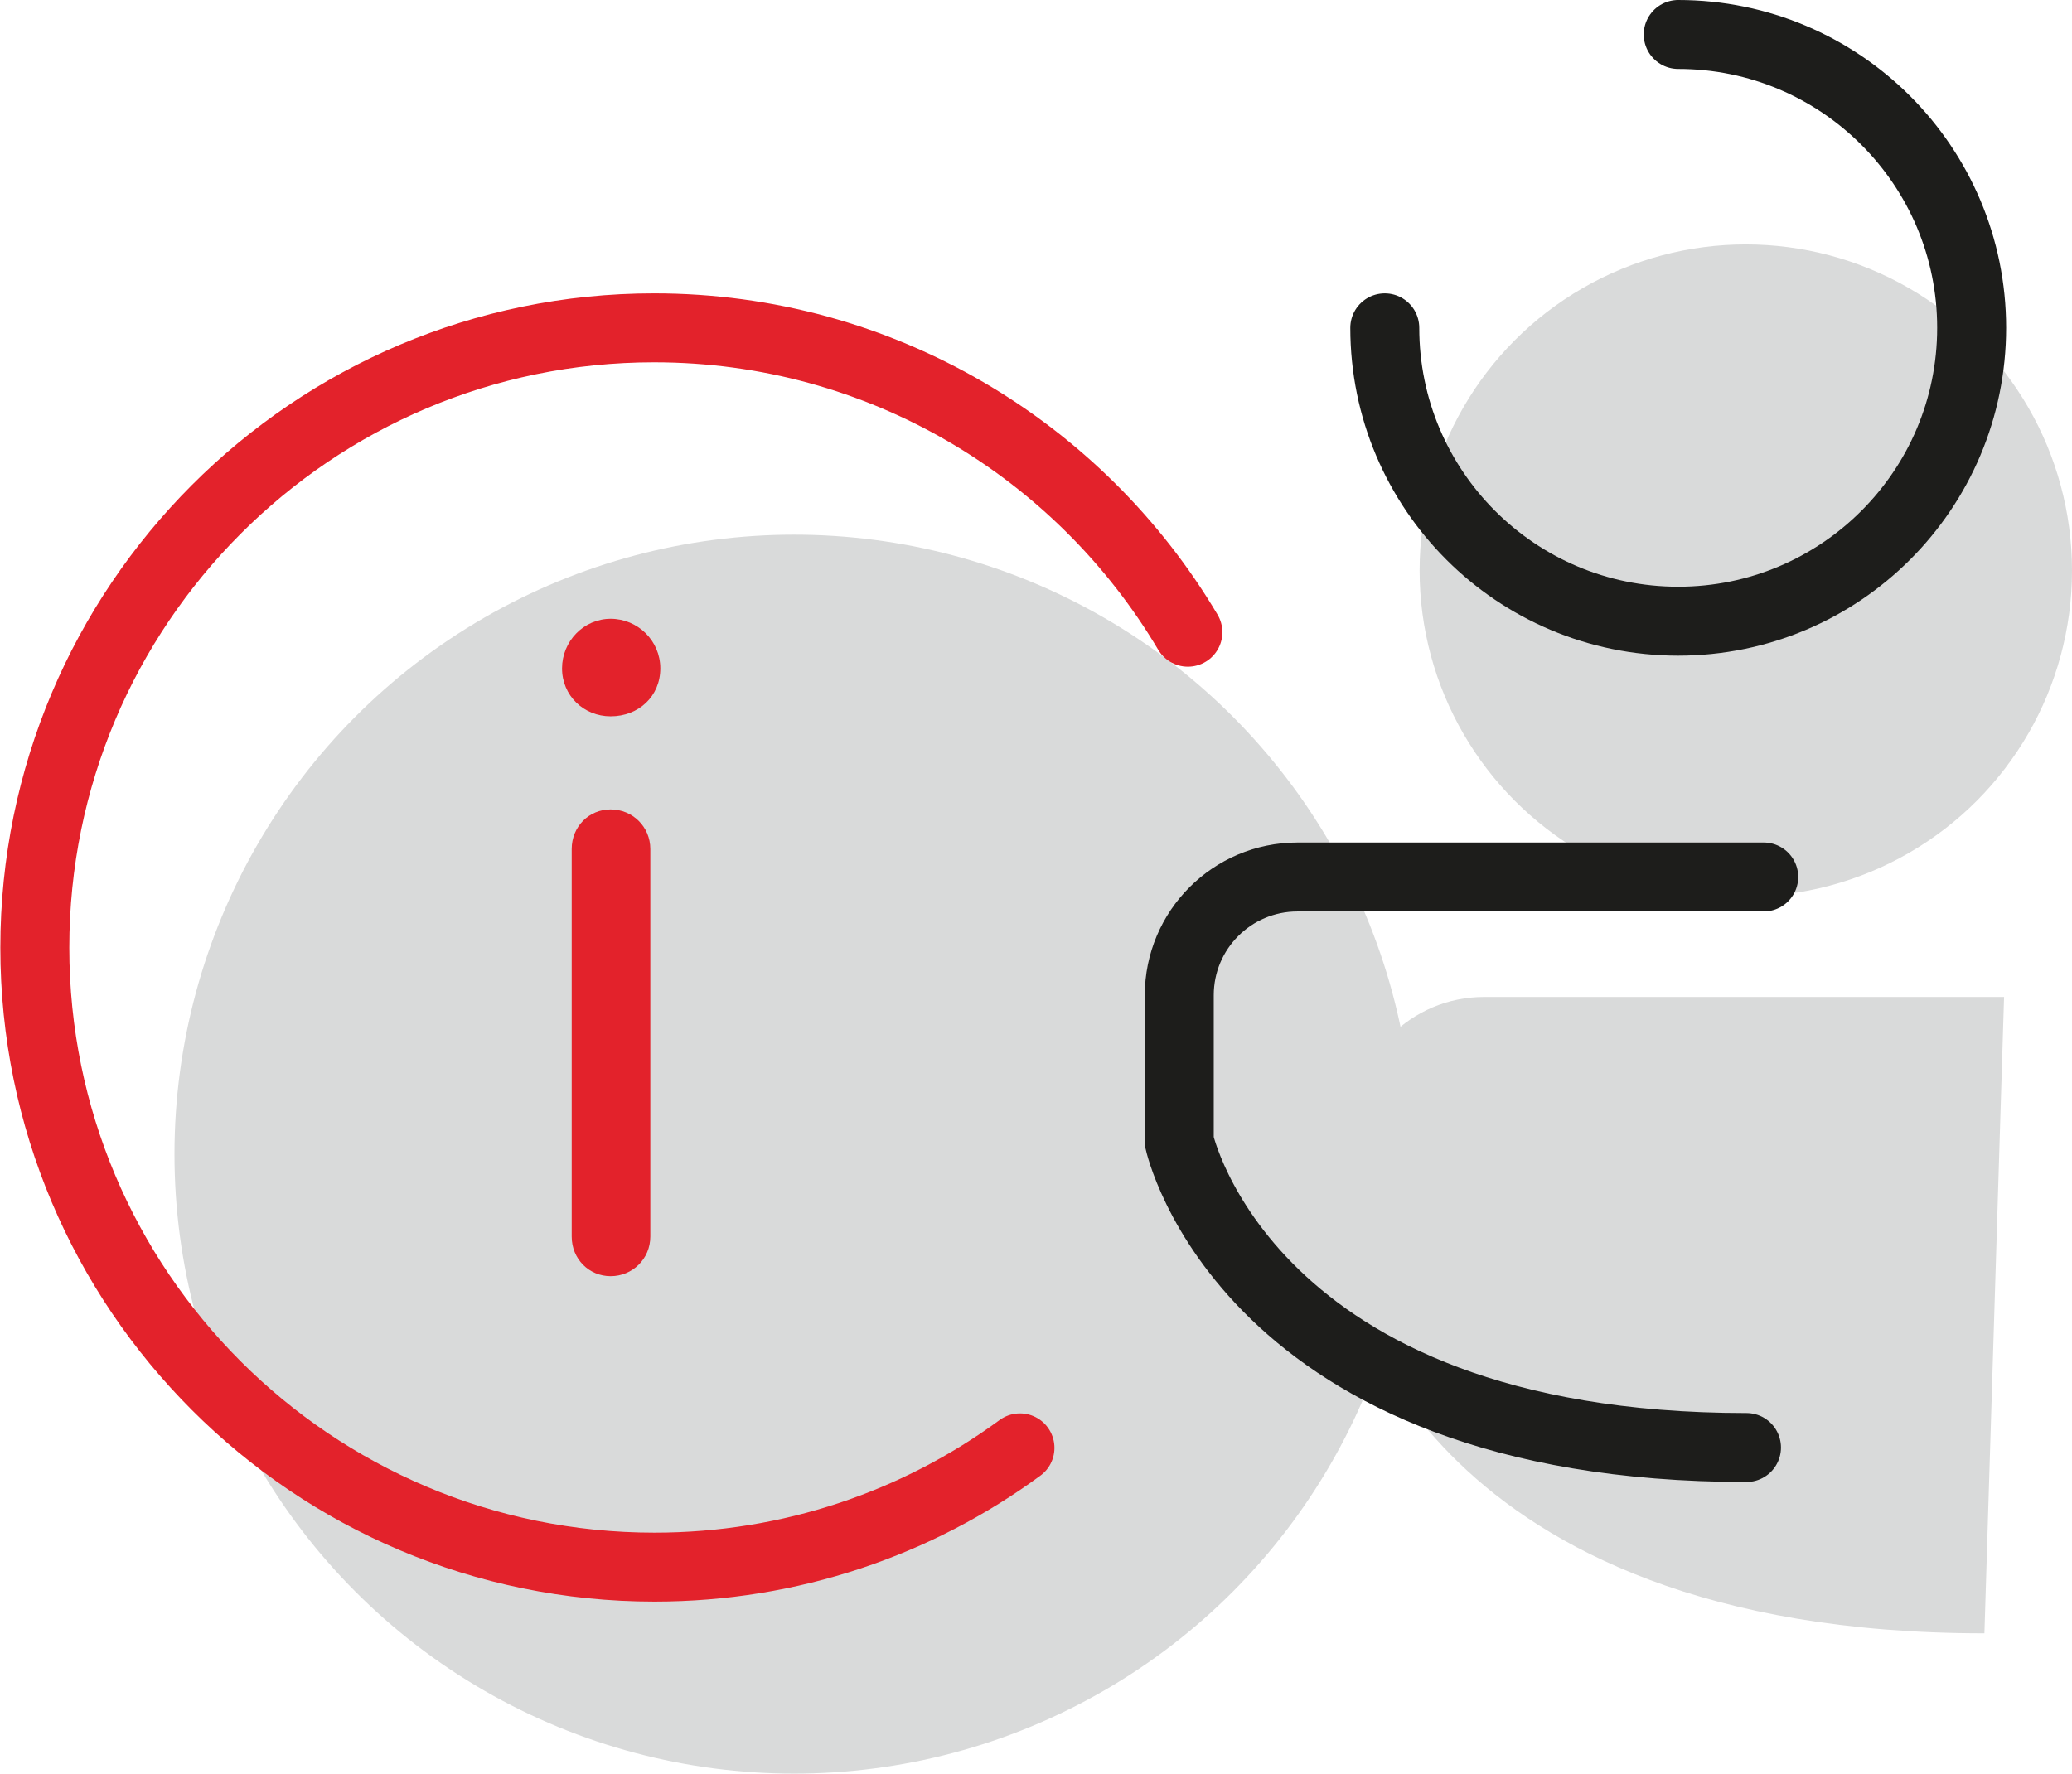
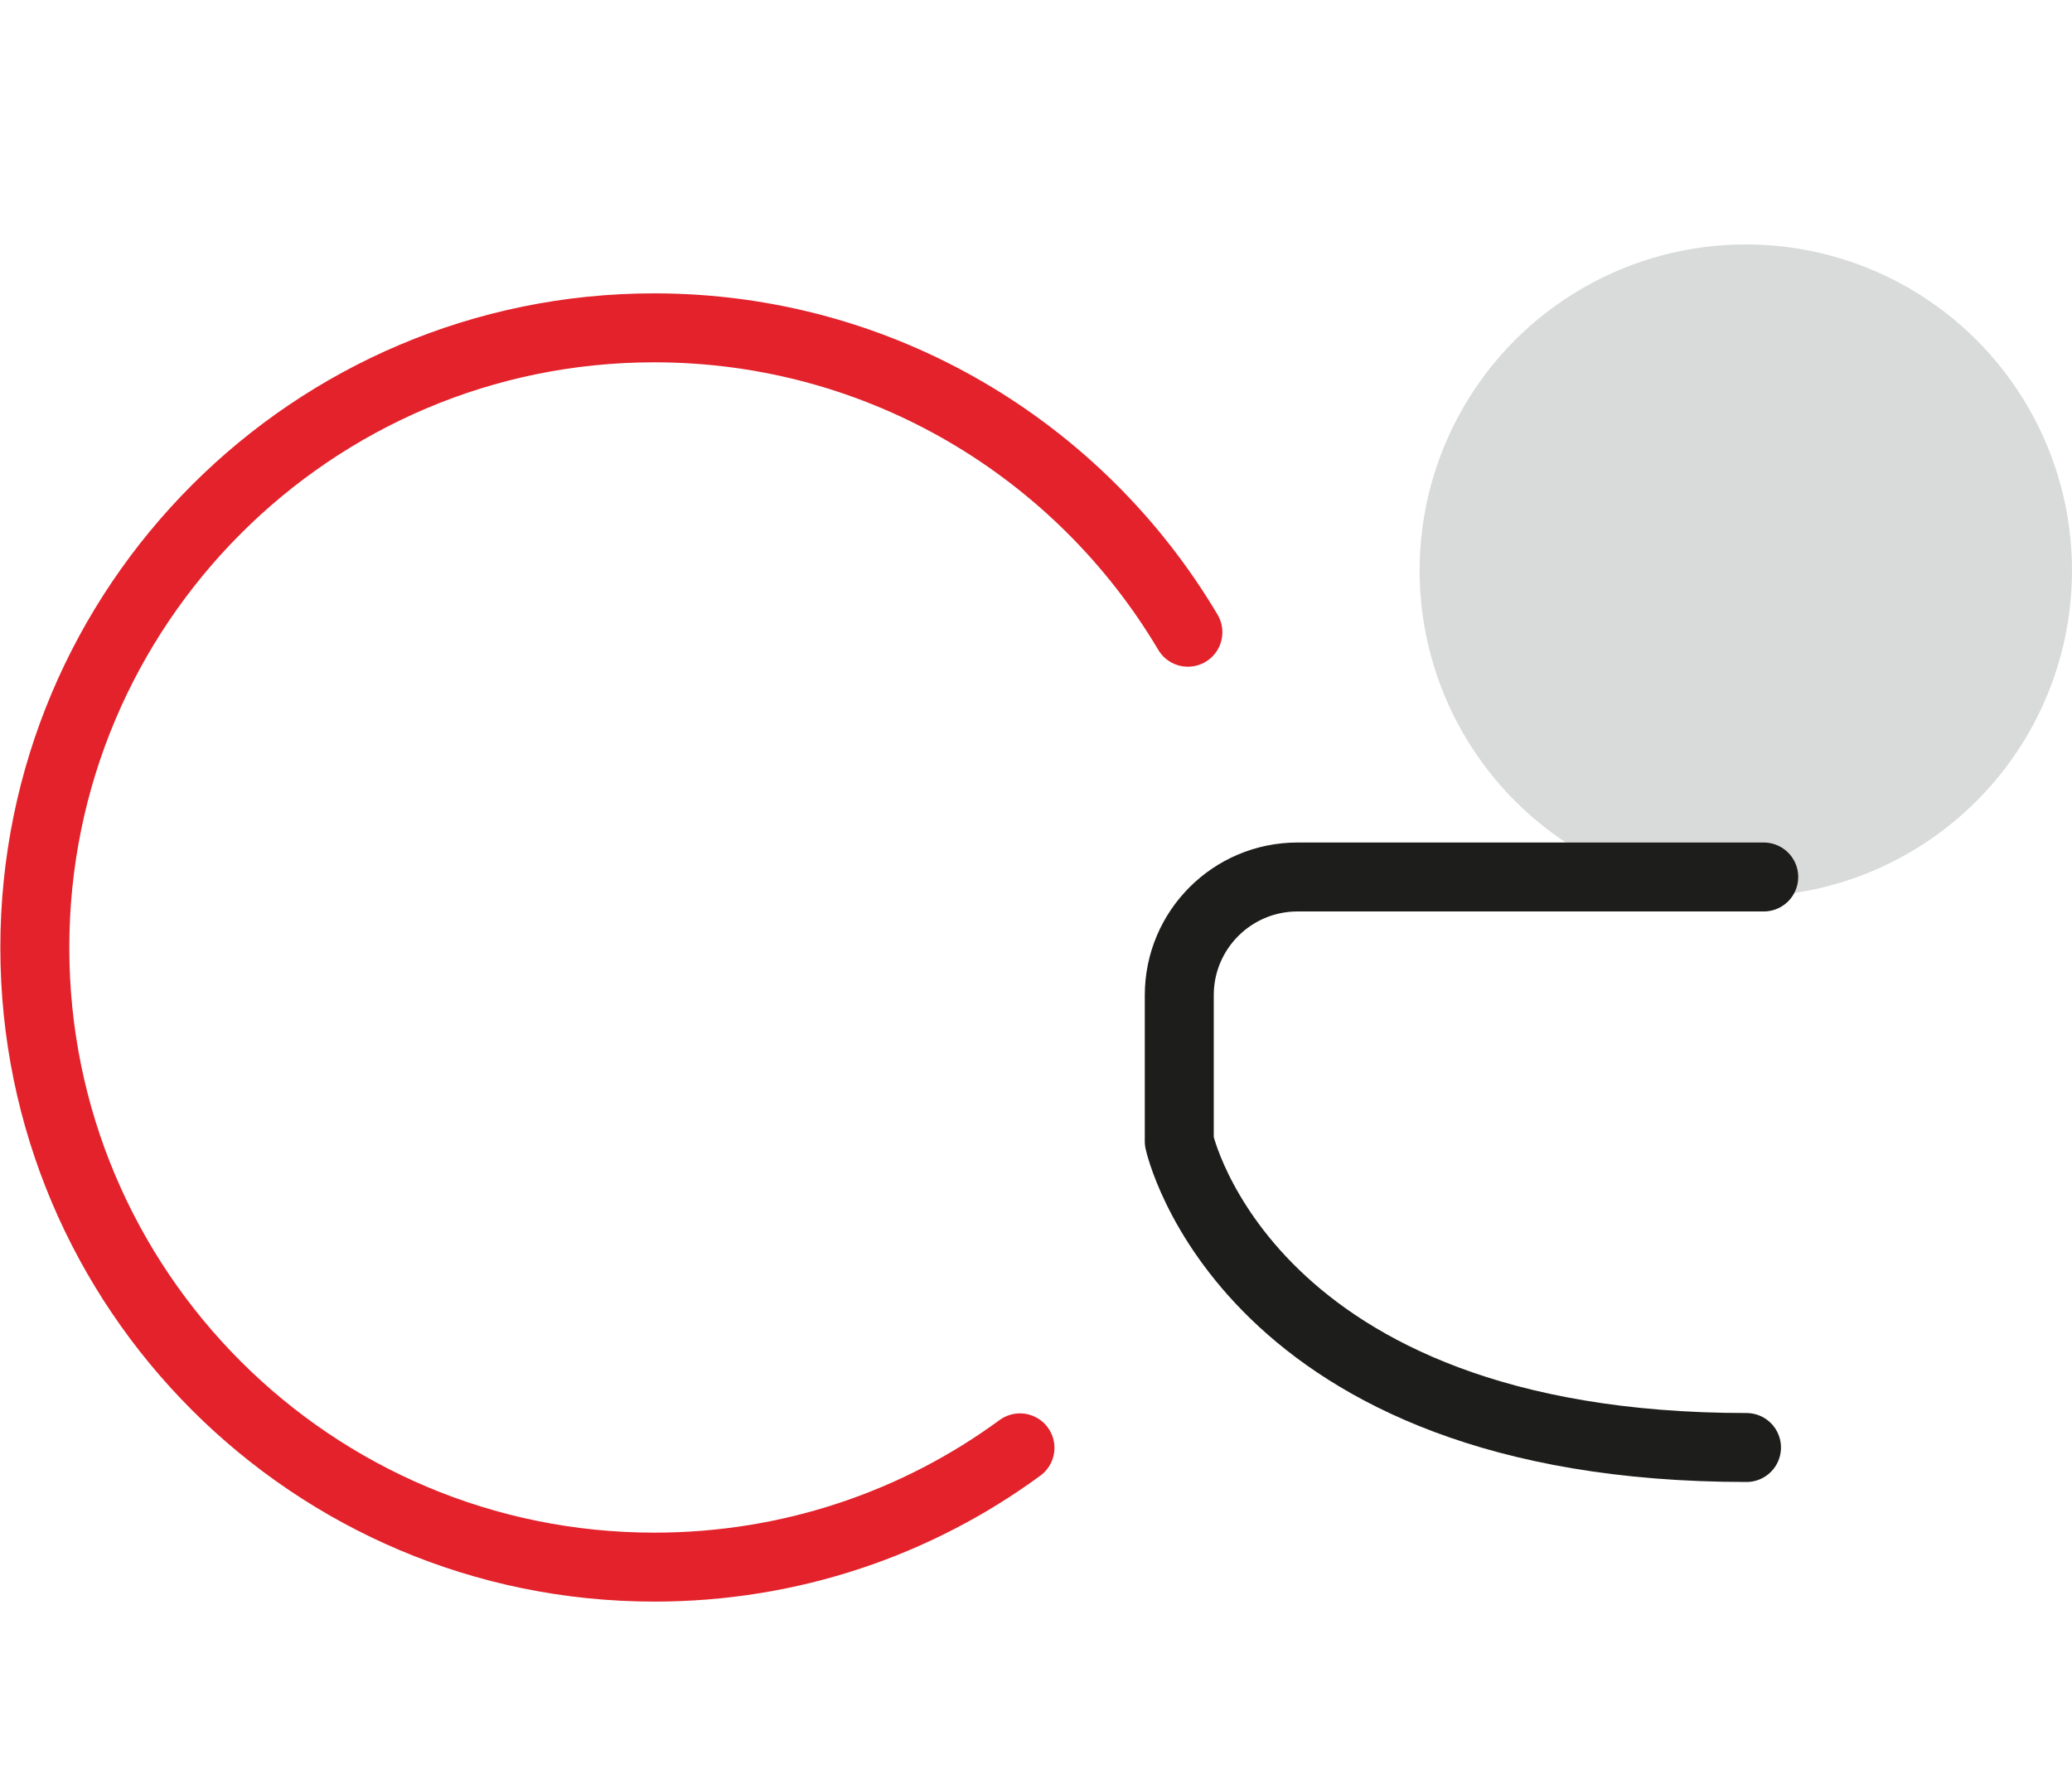
<svg xmlns="http://www.w3.org/2000/svg" id="Vrstva_2" data-name="Vrstva 2" viewBox="0 0 60.09 51.45">
  <defs>
    <style>
      .cls-1 {
        stroke: #e3222b;
      }

      .cls-1, .cls-2 {
        fill: none;
        stroke-linecap: round;
        stroke-linejoin: round;
        stroke-width: 2px;
      }

      .cls-3 {
        fill: #e3222b;
      }

      .cls-4 {
        fill: #d9dada;
      }

      .cls-2 {
        stroke: #1d1d1b;
      }
    </style>
  </defs>
  <g id="Vrstva_1-2" data-name="Vrstva 1">
-     <circle class="cls-4" cx="23.03" cy="33.48" r="17.97" />
    <path class="cls-1" d="m29.58,42c-2.97,2.18-6.64,3.46-10.6,3.46-9.93,0-17.97-8.05-17.97-17.97S9.05,9.51,18.97,9.51c6.59,0,12.35,3.55,15.48,8.83" />
-     <path class="cls-4" d="m58.12,28.92h-15.08c-2.11,0-3.83,1.71-3.83,3.83v4.73s2.14,9.9,18.34,9.9" />
    <circle class="cls-4" cx="50.63" cy="16.55" r="9.46" />
    <g>
-       <path class="cls-2" d="m48.67,1c4.7,0,8.51,3.81,8.51,8.51s-3.81,8.51-8.51,8.51-8.51-3.81-8.51-8.51" />
      <path class="cls-2" d="m51.15,25.44h-13.52c-1.9,0-3.43,1.54-3.43,3.43v4.24s1.92,8.88,16.45,8.88" />
    </g>
-     <path class="cls-3" d="m17.71,20.78c-.78,0-1.41-.6-1.41-1.39s.63-1.44,1.41-1.44,1.44.63,1.44,1.44-.63,1.39-1.44,1.39Zm0,16.24c-.63,0-1.13-.5-1.13-1.15v-11.24c0-.65.5-1.15,1.13-1.15s1.15.5,1.15,1.15v11.24c0,.65-.52,1.15-1.15,1.15Z" />
  </g>
</svg>